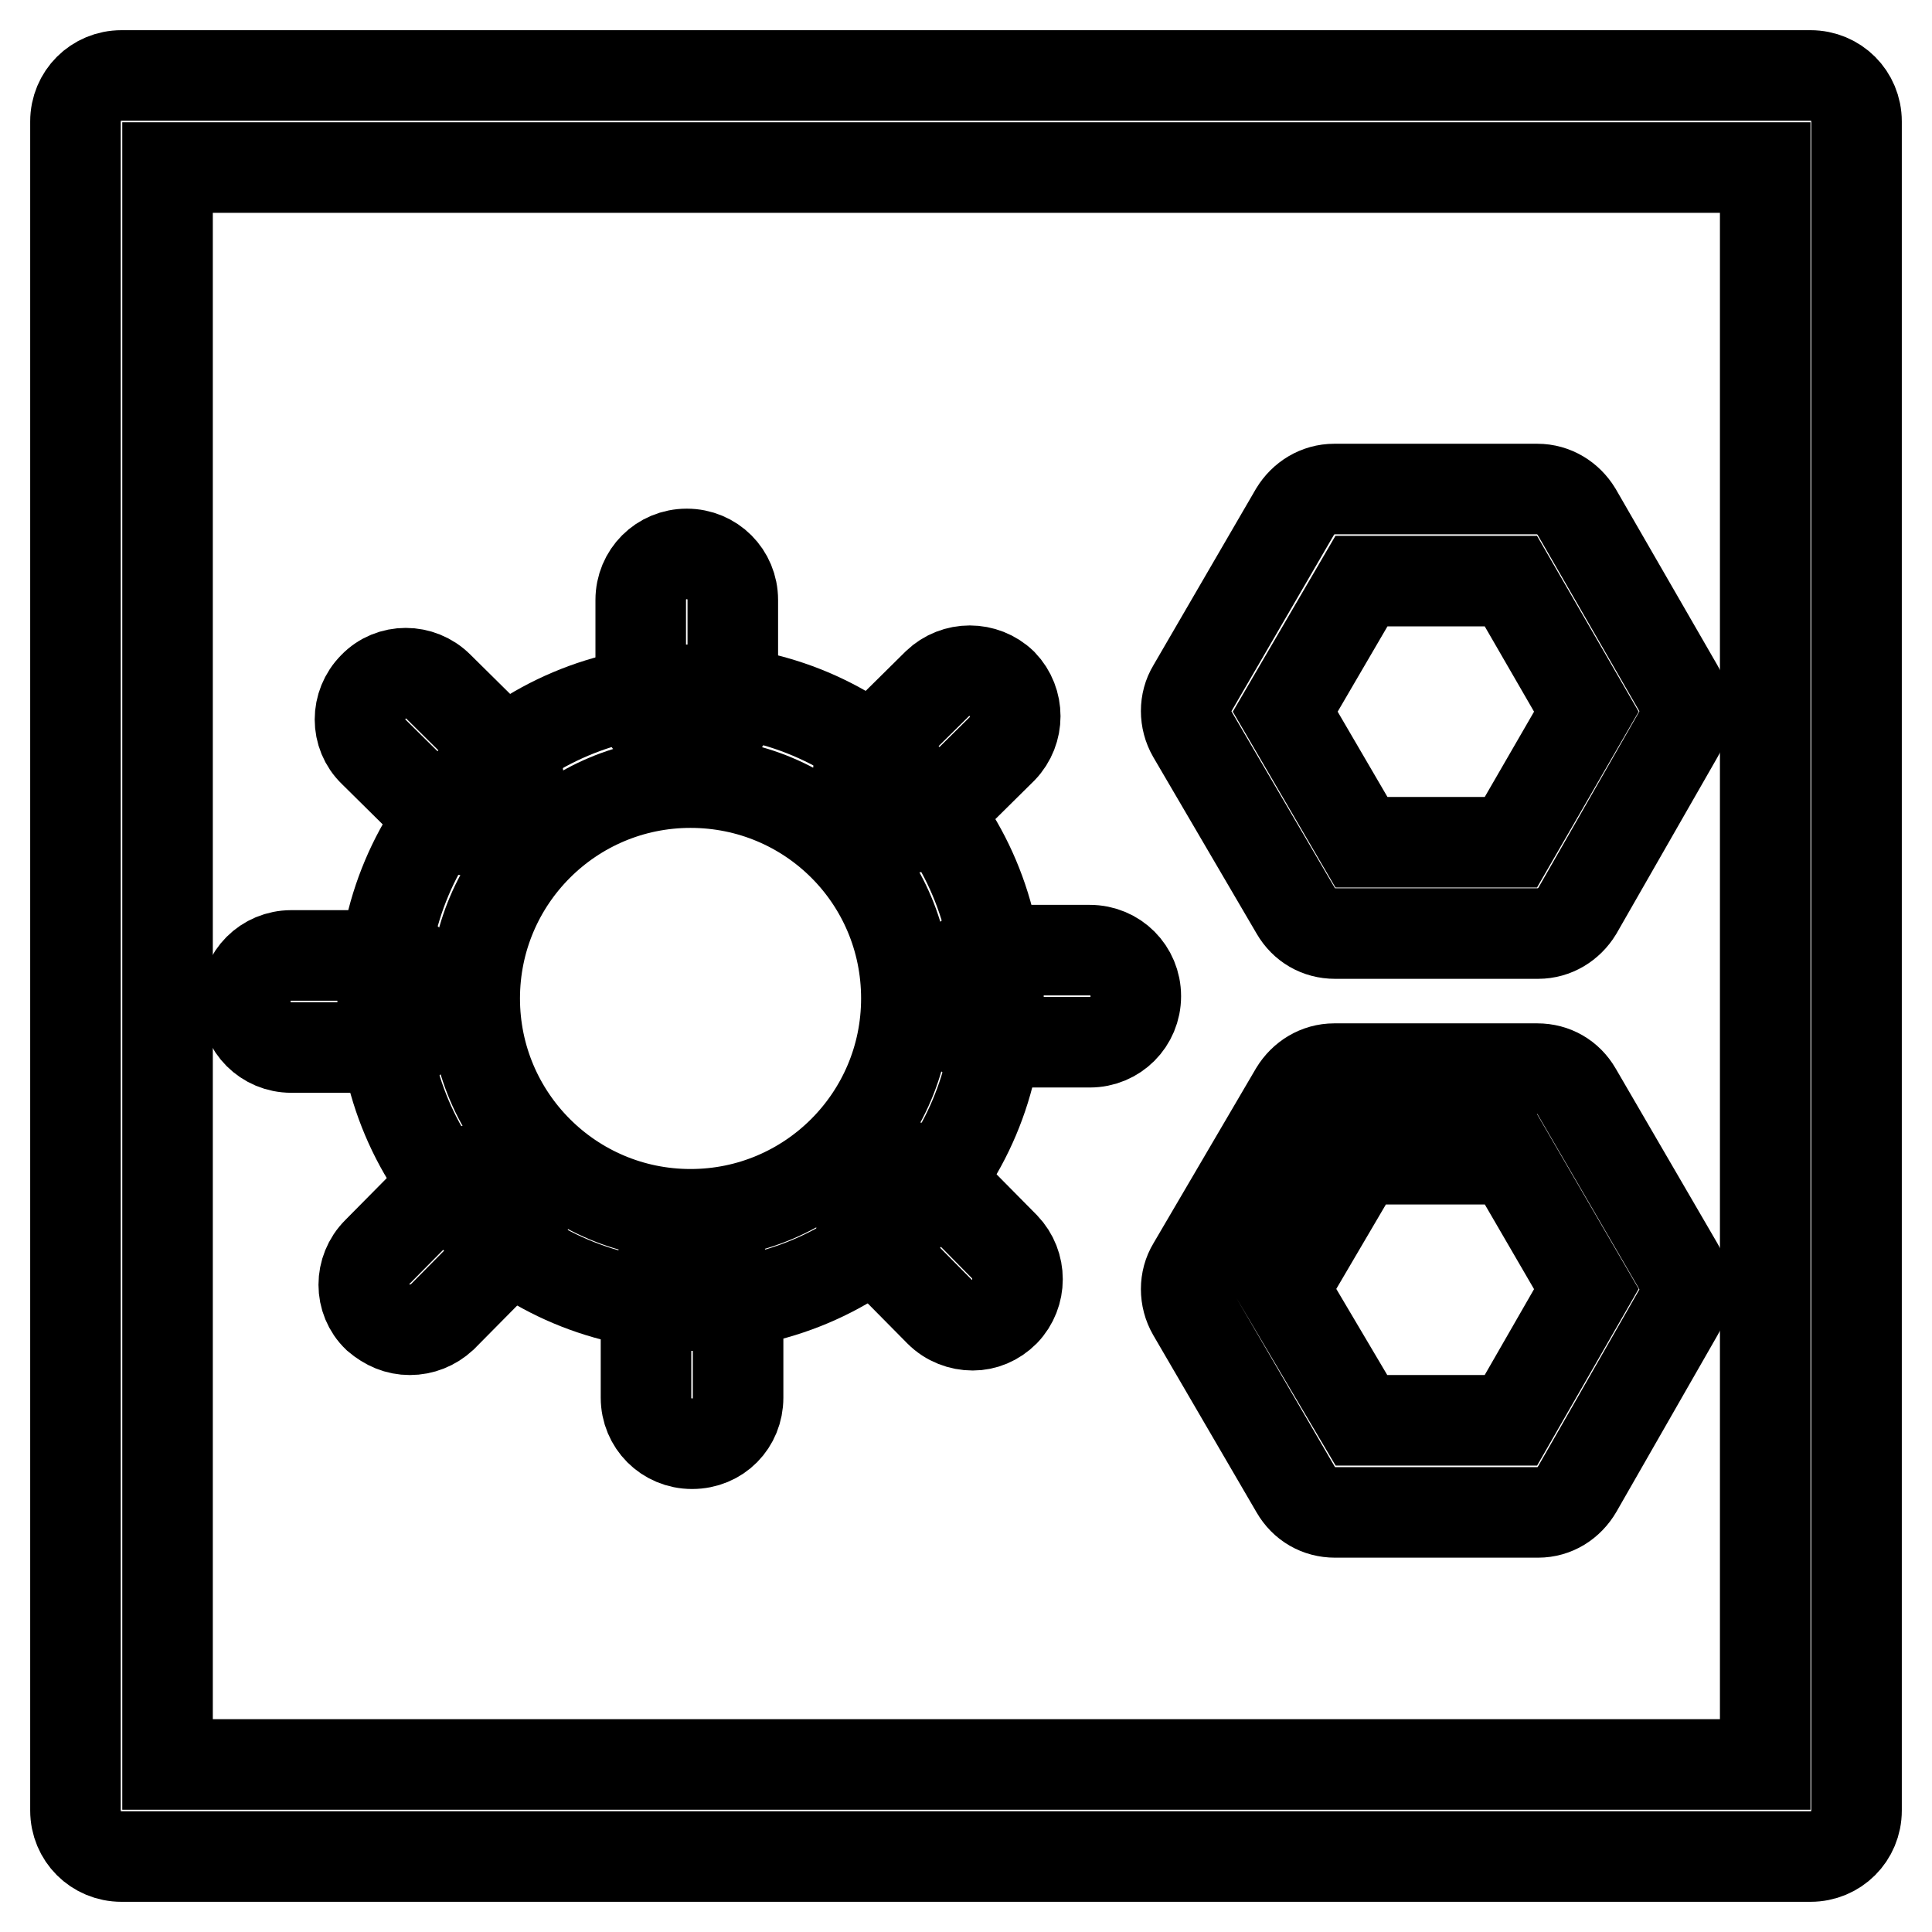
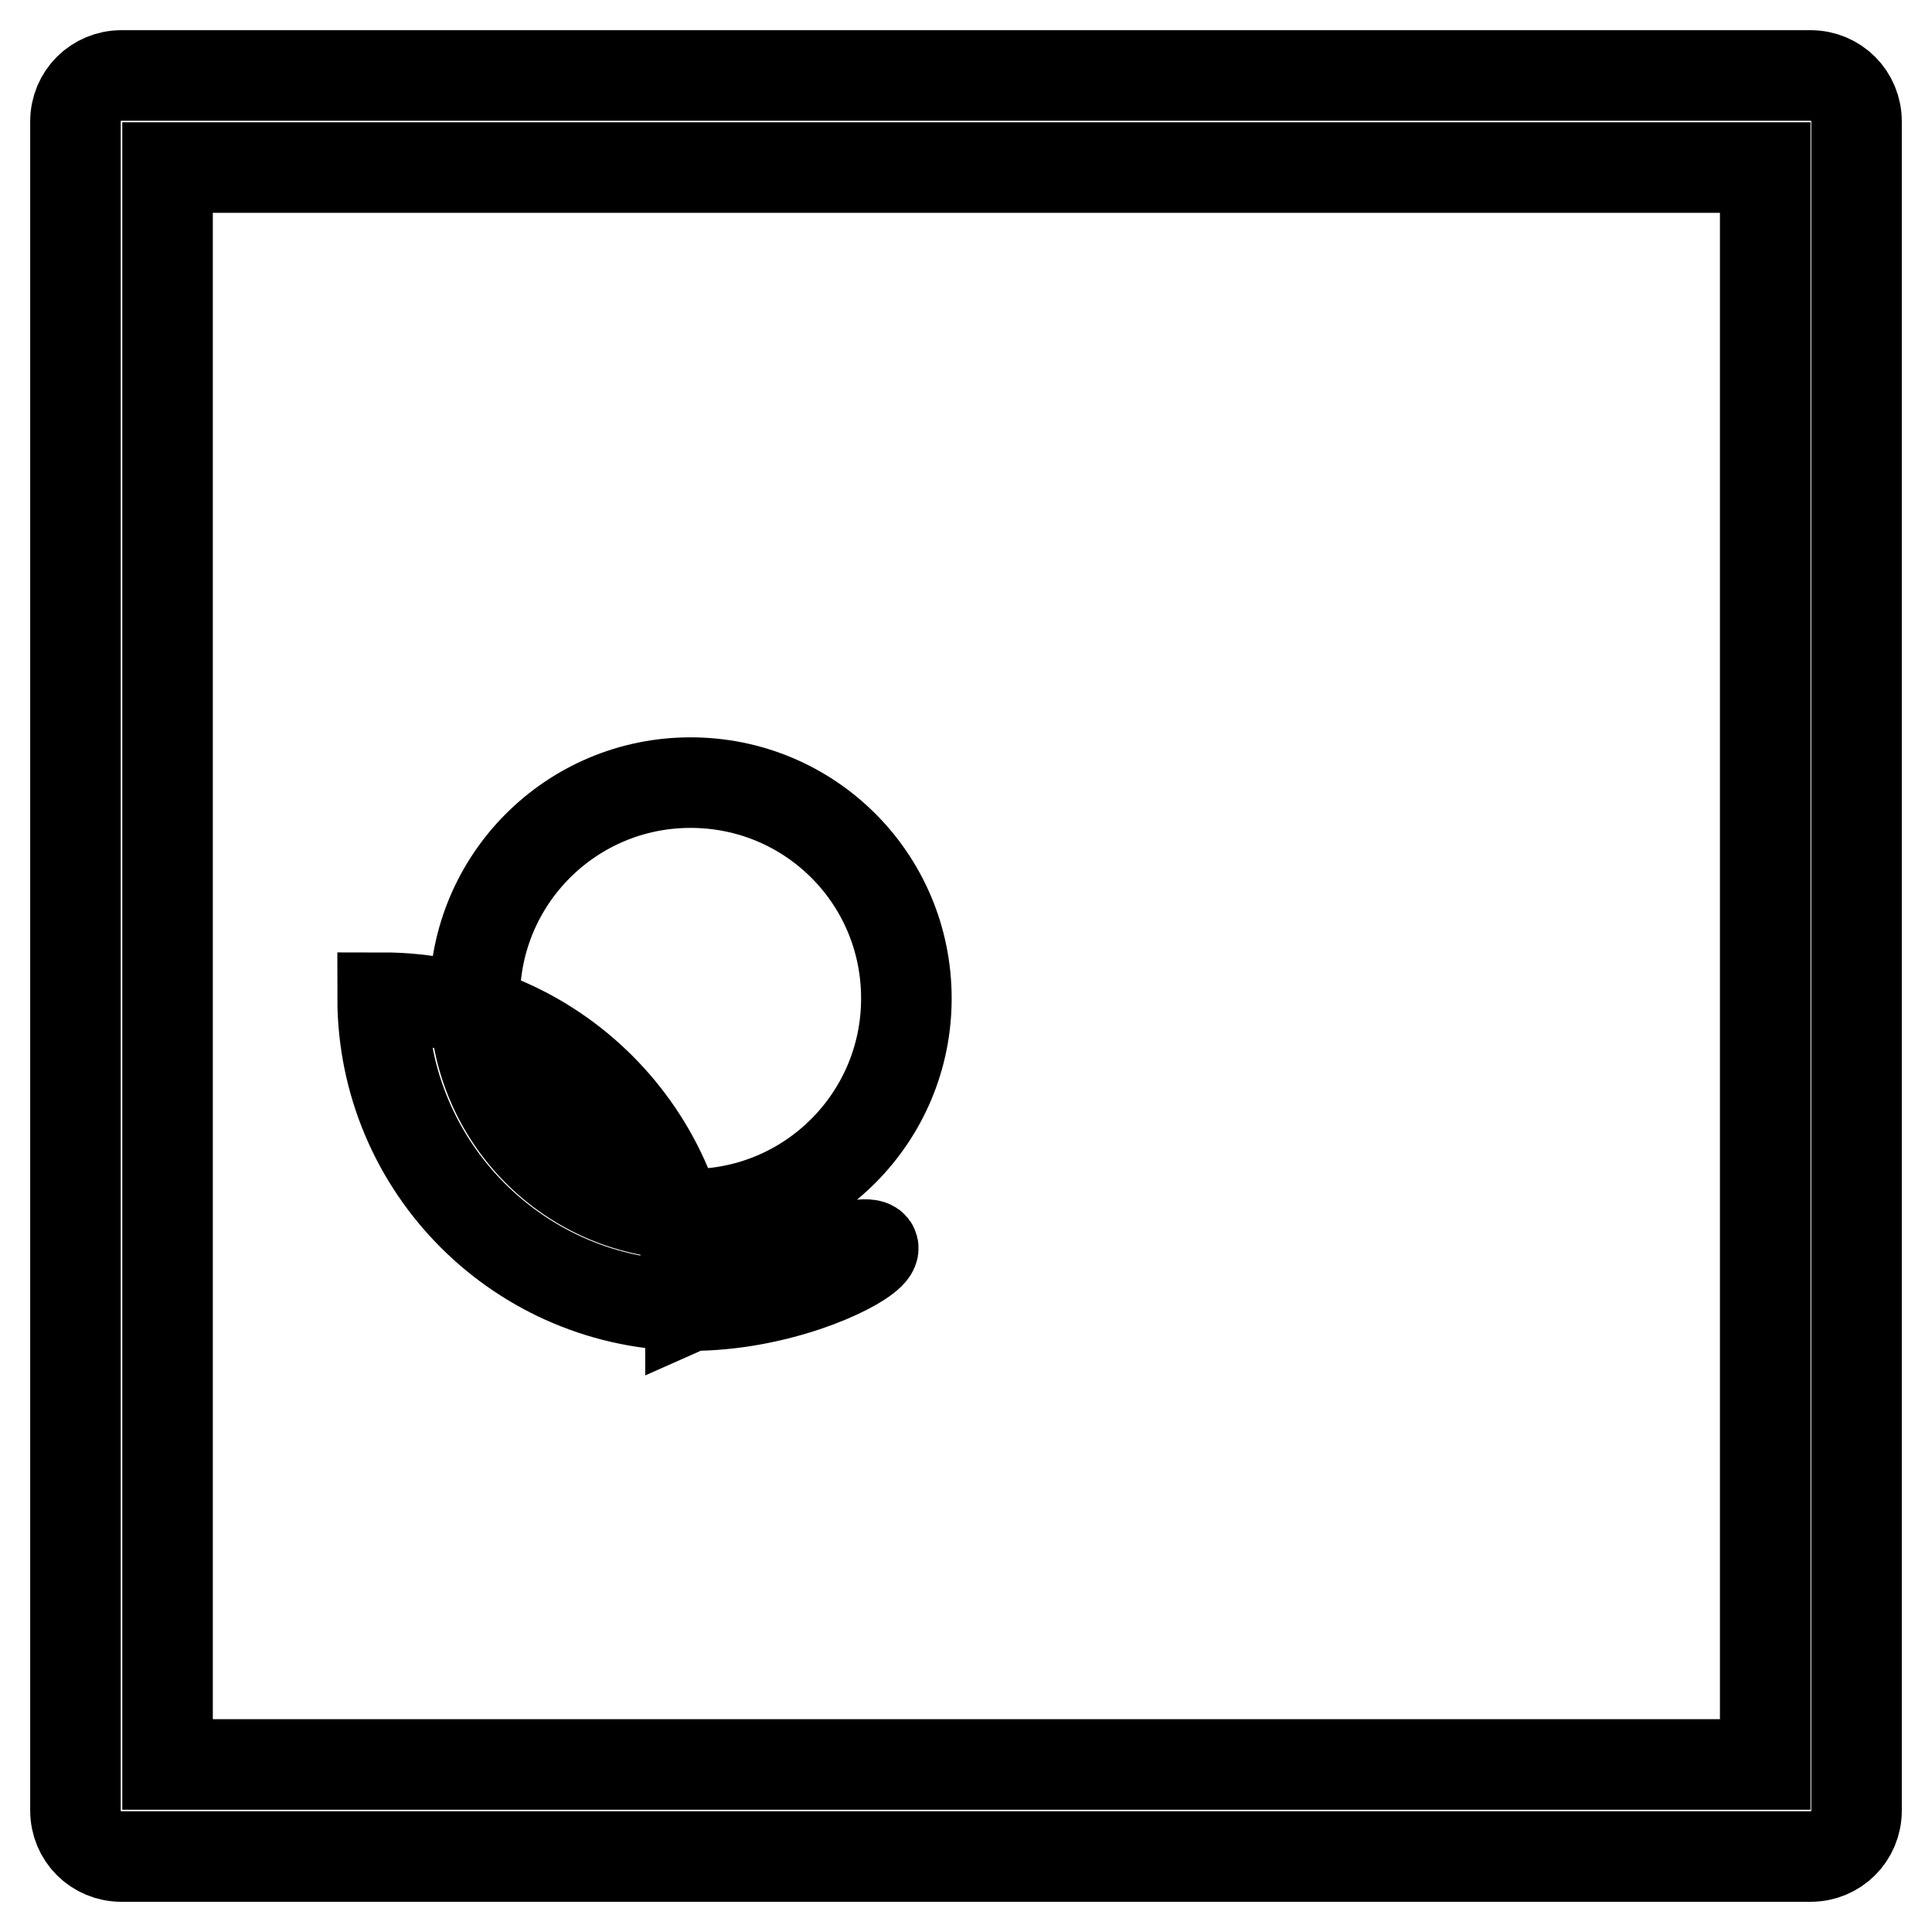
<svg xmlns="http://www.w3.org/2000/svg" version="1.1" x="0px" y="0px" viewBox="0 0 256 256" enable-background="new 0 0 256 256" xml:space="preserve">
  <g>
-     <path stroke-width="12" fill-opacity="0" stroke="#000000" d="M91.5,173c-22.5,0-40.8-18.2-40.8-40.8c0-22.5,18.2-40.8,40.8-40.8c22.5,0,40.8,18.2,40.8,40.8 C132.3,154.8,114,173,91.5,173z M91.5,103.7c-15.8,0-28.6,12.8-28.6,28.6c0,15.8,12.8,28.6,28.6,28.6c15.8,0,28.6-12.8,28.6-28.6 C120.1,116.4,107.3,103.7,91.5,103.7z" />
-     <path stroke-width="12" fill-opacity="0" stroke="#000000" d="M91,98.2c-3.4,0-6.1-2.7-6.1-6.1V79.5c0-3.4,2.7-6.1,6.1-6.1c3.4,0,6.1,2.7,6.1,6.1v12.7 C97.1,95.5,94.4,98.2,91,98.2z M62.7,110.1c-1.6,0-3-0.6-4.3-1.7l-8.9-8.8c-2.4-2.3-2.4-6.2,0-8.6c2.3-2.4,6.2-2.4,8.6,0l8.9,8.8 c2.4,2.3,2.4,6.2,0,8.6C65.8,109.5,64.3,110.1,62.7,110.1z M51.1,138.8H38.6c-3.4,0-6.1-2.7-6.1-6.1s2.7-6.1,6.1-6.1h12.5 c3.4,0,6.1,2.7,6.1,6.1S54.5,138.8,51.1,138.8z M54.3,176.2c-1.6,0-3-0.6-4.3-1.7c-2.4-2.3-2.4-6.2,0-8.6l9-9.1 c2.3-2.4,6.2-2.4,8.6,0c2.4,2.3,2.4,6.2,0,8.6l-9,9.1C57.4,175.6,55.9,176.2,54.3,176.2z M91.7,191.3c-3.4,0-6.1-2.7-6.1-6.1v-12.4 c0-3.4,2.7-6.1,6.1-6.1c3.4,0,6.1,2.7,6.1,6.1v12.4C97.8,188.6,95.2,191.3,91.7,191.3z M128.9,175.6c-1.6,0-3.2-0.6-4.4-1.8 l-8.8-8.9c-2.3-2.4-2.3-6.2,0-8.6c2.4-2.3,6.2-2.3,8.6,0l8.8,8.9c2.3,2.4,2.3,6.2,0,8.6C131.9,175,130.4,175.6,128.9,175.6z  M144.4,138.1h-12.8c-3.4,0-6.1-2.7-6.1-6.1c0-3.4,2.7-6.1,6.1-6.1h12.8c3.4,0,6.1,2.7,6.1,6.1 C150.5,135.4,147.8,138.1,144.4,138.1z M119.7,109.8c-1.6,0-3.2-0.6-4.4-1.8c-2.3-2.4-2.3-6.2,0-8.6l8.9-8.8c2.4-2.3,6.2-2.3,8.6,0 c2.3,2.4,2.3,6.2,0,8.6l-8.9,8.8C122.8,109.1,121.3,109.8,119.7,109.8z M203.8,123.7h-26.9c-2.2,0-4.1-1.1-5.2-3L158,97.3 c-1.1-1.9-1.1-4.3,0-6.1l13.6-23.4c1.1-1.8,3-3,5.2-3h26.9c2.2,0,4.1,1.2,5.2,3l13.5,23.4c1.1,1.8,1.1,4.3,0,6.1L209,120.7 C207.9,122.5,206,123.7,203.8,123.7z M180.4,111.6h19.8l10-17.3l-10-17.3h-19.8l-10.1,17.3L180.4,111.6z M203.8,200.4h-26.9 c-2.2,0-4.1-1.1-5.2-3L158,173.9c-1.1-1.9-1.1-4.3,0-6.1l13.6-23.2c1.1-1.8,3-3,5.2-3h26.9c2.2,0,4.1,1.1,5.2,3l13.5,23.2 c1.1,1.8,1.1,4.3,0,6.1L209,197.3C207.9,199.2,206,200.4,203.8,200.4z M180.4,188.2h19.8l10-17.4l-10-17.2h-20l-10.1,17.2 L180.4,188.2z" />
+     <path stroke-width="12" fill-opacity="0" stroke="#000000" d="M91.5,173c-22.5,0-40.8-18.2-40.8-40.8c22.5,0,40.8,18.2,40.8,40.8 C132.3,154.8,114,173,91.5,173z M91.5,103.7c-15.8,0-28.6,12.8-28.6,28.6c0,15.8,12.8,28.6,28.6,28.6c15.8,0,28.6-12.8,28.6-28.6 C120.1,116.4,107.3,103.7,91.5,103.7z" />
    <path stroke-width="12" fill-opacity="0" stroke="#000000" d="M239.9,246H16.1c-3.4,0-6.1-2.7-6.1-6.1V16.1c0-3.4,2.7-6.1,6.1-6.1h223.8c3.4,0,6.1,2.7,6.1,6.1v223.8 C246,243.3,243.3,246,239.9,246L239.9,246z M22.2,233.8h211.7V22.2H22.2V233.8z" />
  </g>
</svg>